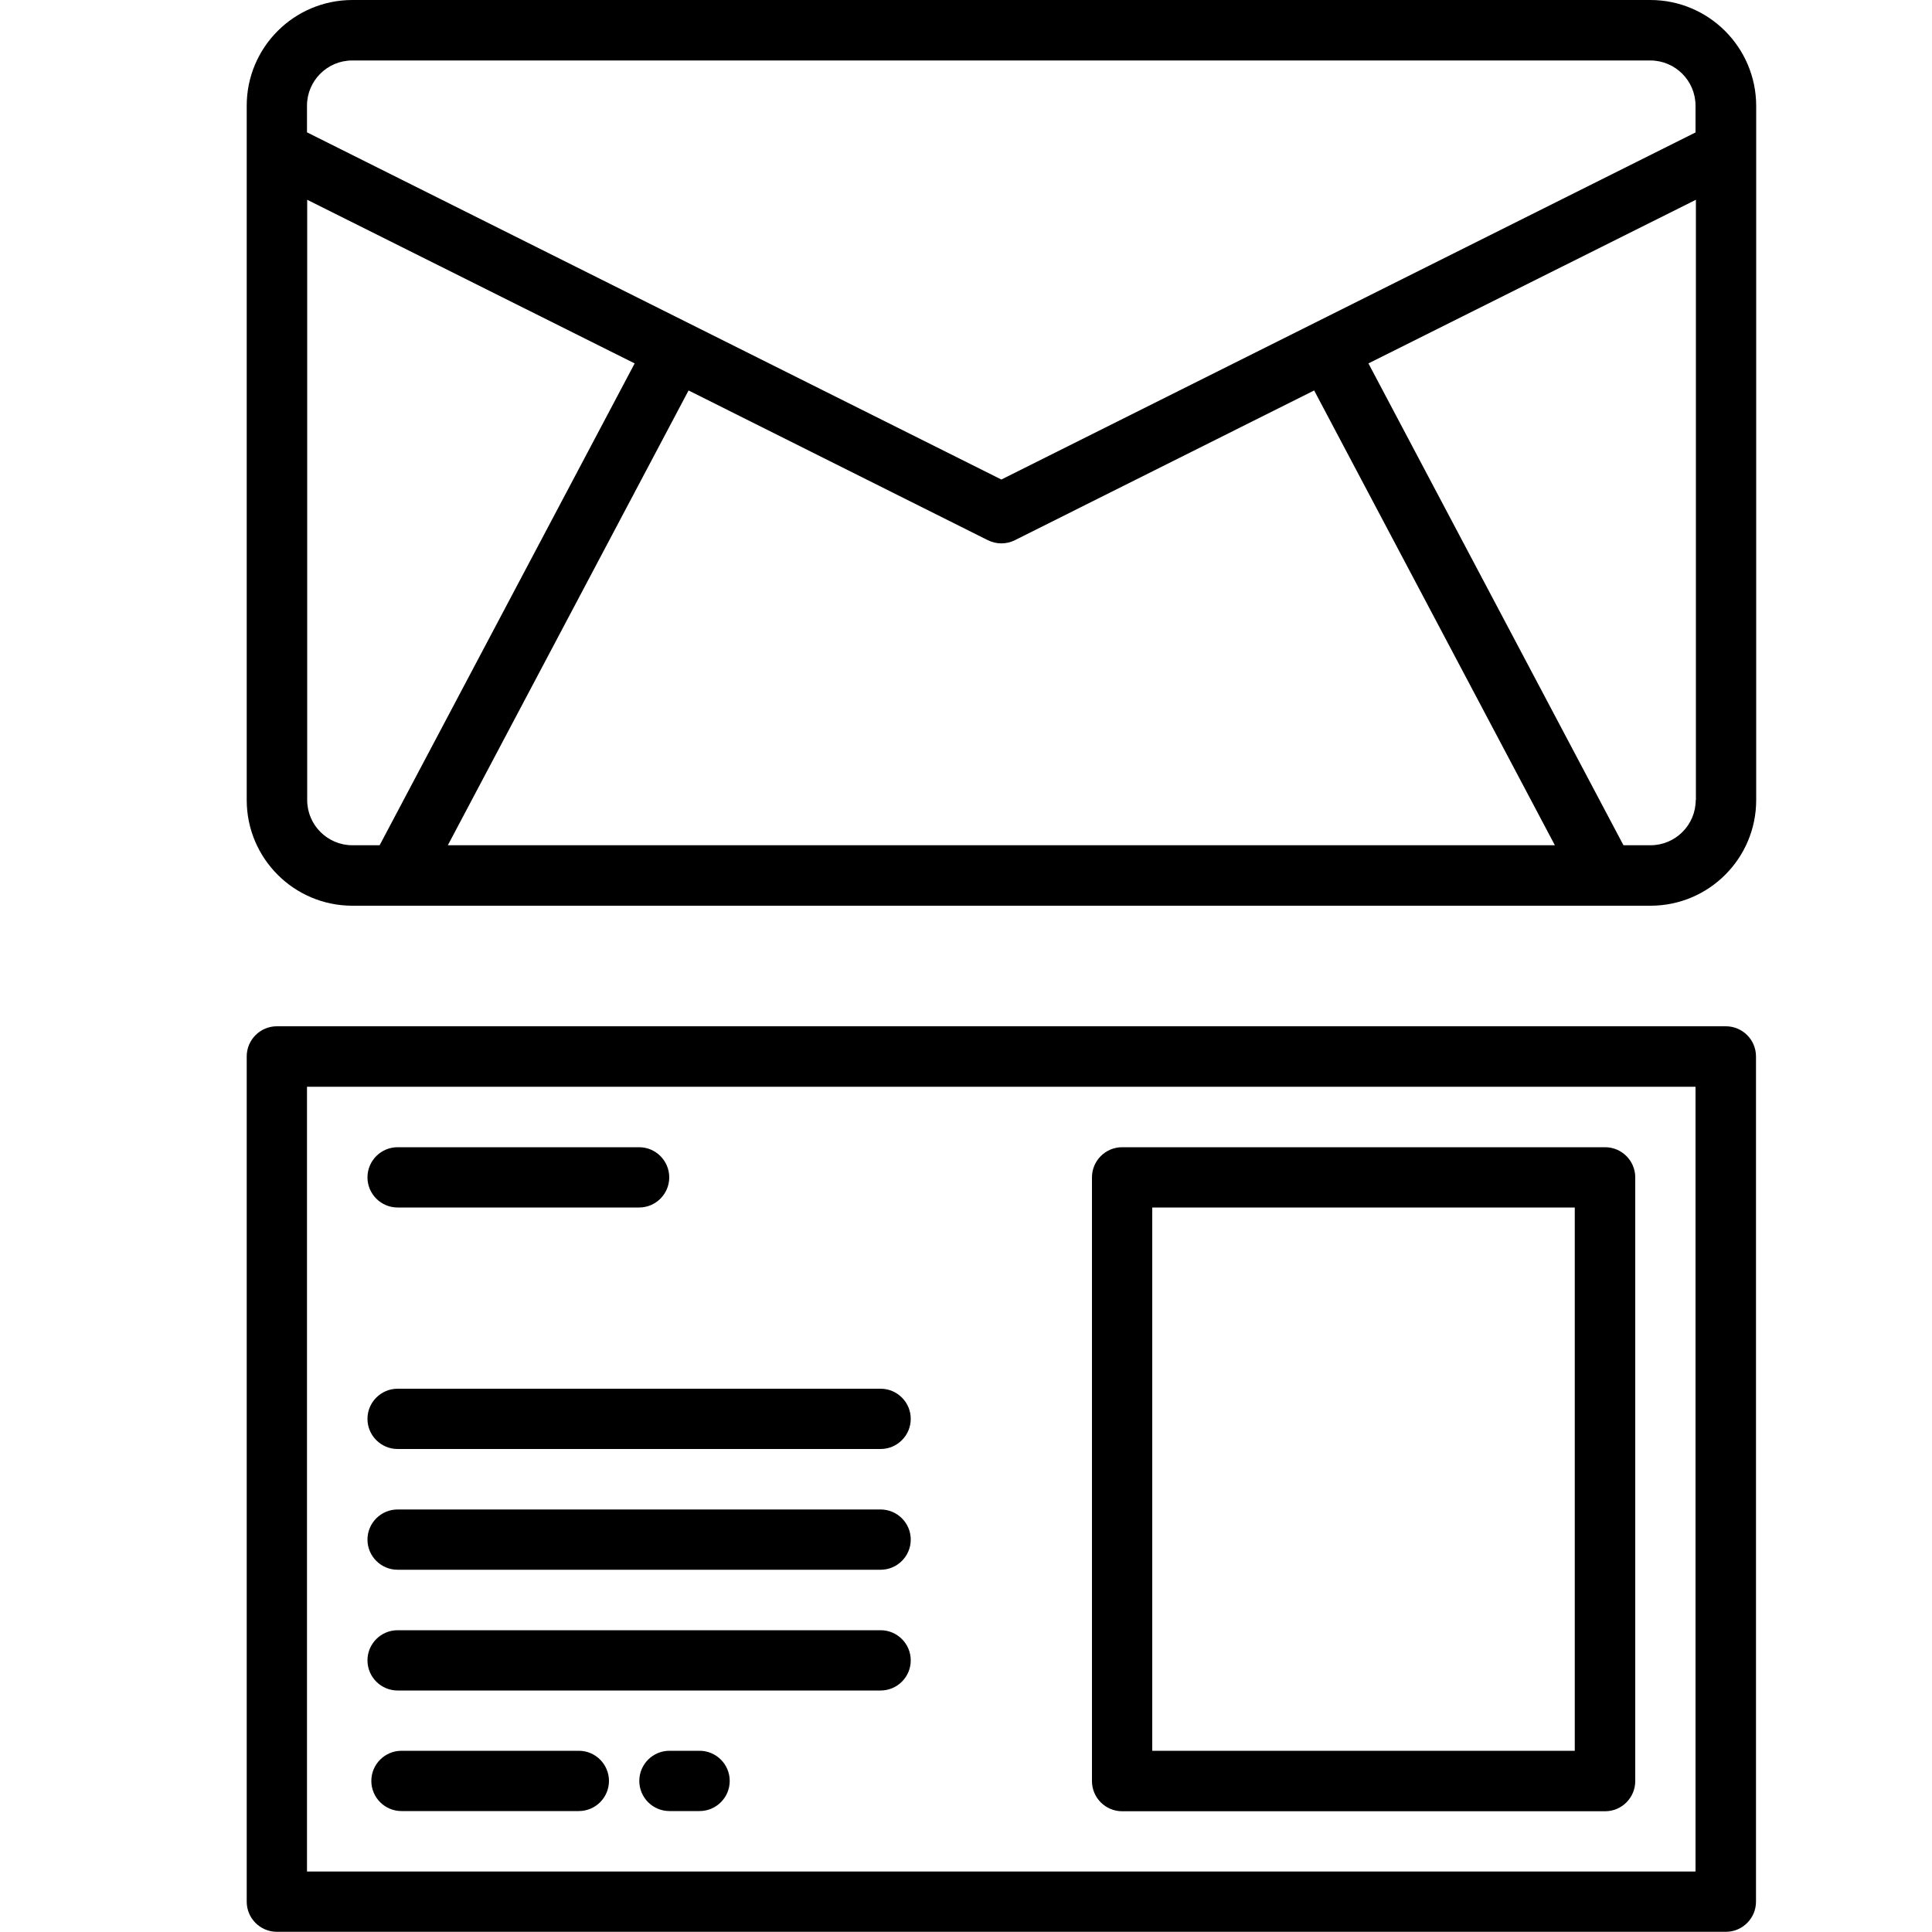
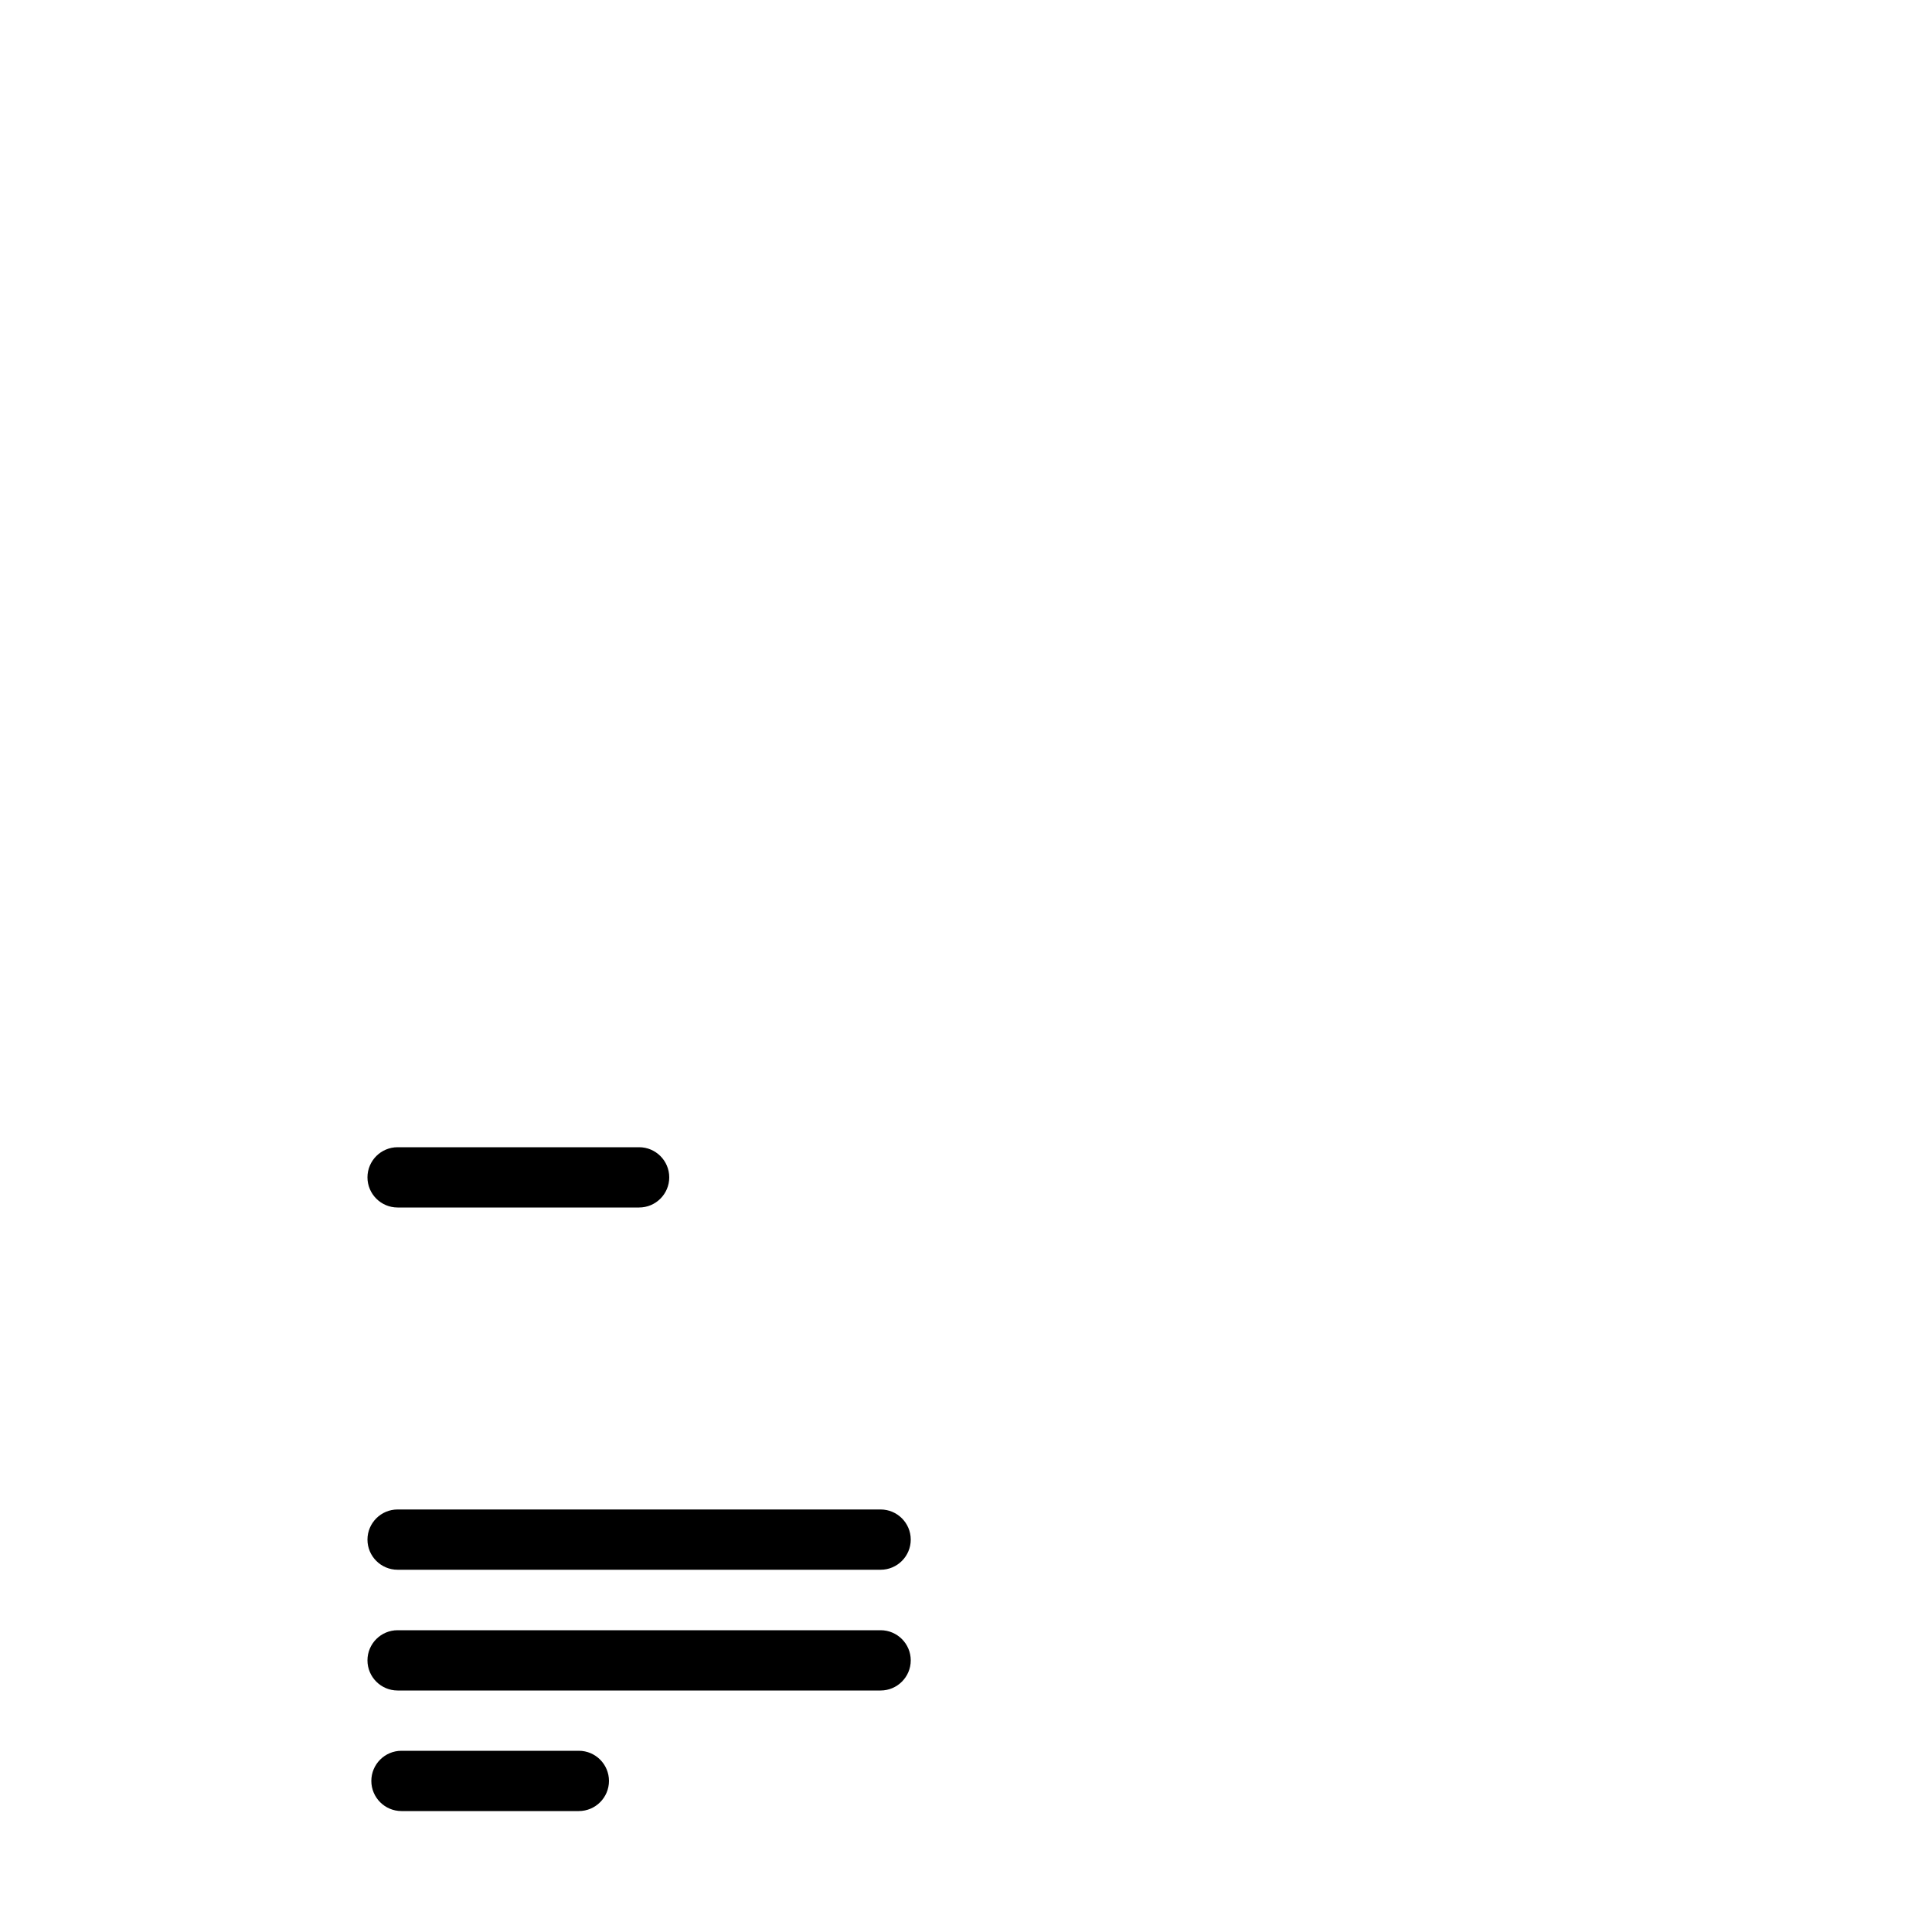
<svg xmlns="http://www.w3.org/2000/svg" id="Ebene_1" data-name="Ebene 1" viewBox="0 0 100 100">
  <g id="NewGroupe45">
    <g id="NewGroup0-4">
      <g>
-         <path d="M87.77,6.85l-35.94,17.97L15.89,6.85v-1.38c0-1.29,1.05-2.34,2.34-2.34h67.19c1.29,0,2.34,1.05,2.34,2.34v1.38h0ZM87.77,41.41c0,1.29-1.05,2.34-2.34,2.34h-1.4l-13.2-24.94,16.95-8.47v31.07h0ZM23.18,43.75l12.46-23.54,15.49,7.75c.44.22.96.22,1.4,0l15.49-7.75,12.46,23.54H23.18ZM19.64,43.75h-1.4c-1.29,0-2.34-1.05-2.34-2.34V10.34l16.95,8.47-13.2,24.94h0ZM85.42,0H18.24c-3.02,0-5.47,2.45-5.47,5.47v35.94c0,3.02,2.45,5.47,5.47,5.47h67.19c3.02,0,5.47-2.45,5.47-5.47V5.47C90.89,2.45,88.44,0,85.42,0h0Z" />
-         <path d="M87.77,96.87H15.89v-40.62h71.87v40.62h0ZM89.33,53.12H14.33c-.86,0-1.56.7-1.56,1.56v43.75c0,.86.7,1.56,1.56,1.56h75c.86,0,1.56-.7,1.56-1.56v-43.75c0-.86-.7-1.56-1.56-1.56h0Z" />
-         <path d="M59.64,62.5h21.87v28.12h-21.87v-28.12h0ZM58.08,93.75h25c.86,0,1.56-.7,1.56-1.56v-31.25c0-.86-.7-1.56-1.56-1.56h-25c-.86,0-1.56.7-1.56,1.56v31.25c0,.86.7,1.56,1.56,1.56h0Z" />
        <path d="M20.58,62.5h12.5c.86,0,1.56-.7,1.56-1.56s-.7-1.56-1.56-1.56h-12.5c-.86,0-1.56.7-1.56,1.56s.7,1.56,1.56,1.56h0Z" />
-         <path d="M20.58,75h25c.86,0,1.56-.7,1.56-1.56s-.7-1.56-1.56-1.56h-25c-.86,0-1.56.7-1.56,1.56s.7,1.56,1.56,1.56h0Z" />
        <path d="M20.58,81.25h25c.86,0,1.56-.7,1.56-1.56s-.7-1.56-1.56-1.56h-25c-.86,0-1.56.7-1.56,1.56s.7,1.56,1.56,1.56h0Z" />
        <path d="M20.58,87.5h25c.86,0,1.56-.7,1.56-1.56s-.7-1.56-1.56-1.56h-25c-.86,0-1.56.7-1.56,1.56s.7,1.56,1.56,1.56h0Z" />
        <path d="M29.96,90.62h-9.18c-.86,0-1.56.7-1.56,1.56s.7,1.56,1.56,1.56h9.18c.86,0,1.56-.7,1.56-1.56s-.7-1.56-1.56-1.56h0Z" />
-         <path d="M36.21,90.62h-1.56c-.86,0-1.56.7-1.56,1.56s.7,1.56,1.56,1.56h1.56c.86,0,1.56-.7,1.56-1.56s-.7-1.56-1.56-1.56h0Z" />
      </g>
    </g>
  </g>
</svg>